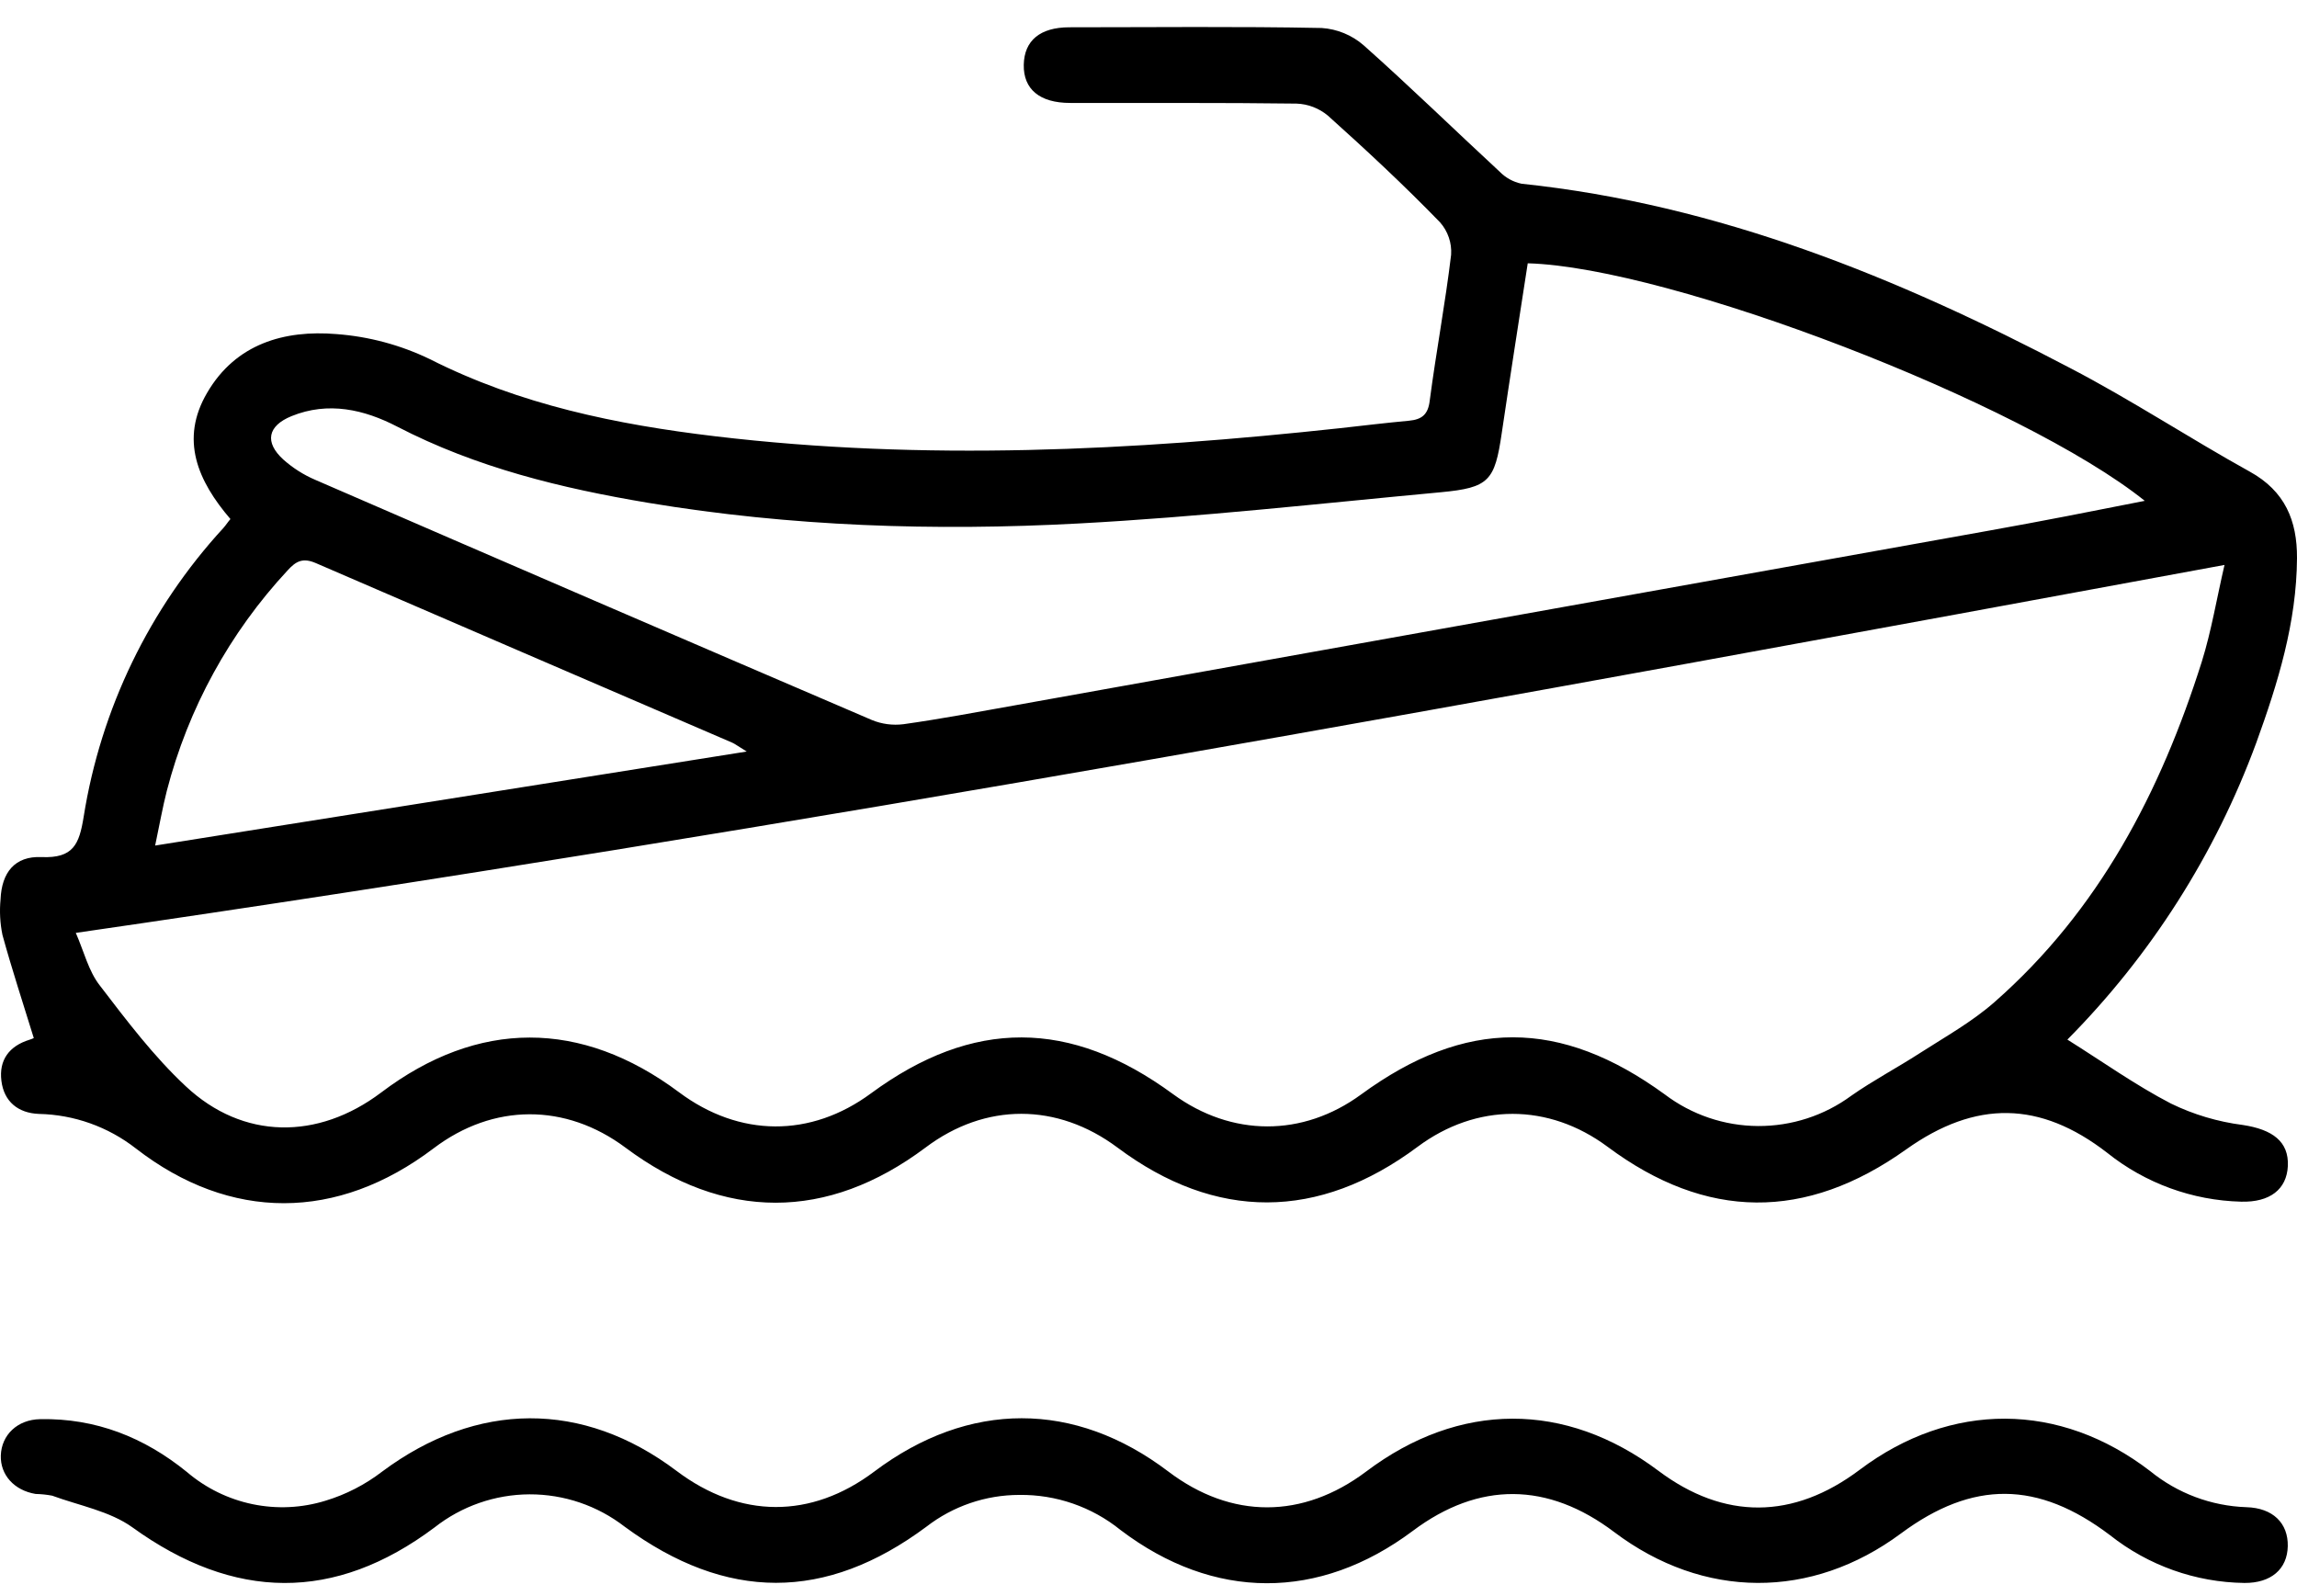
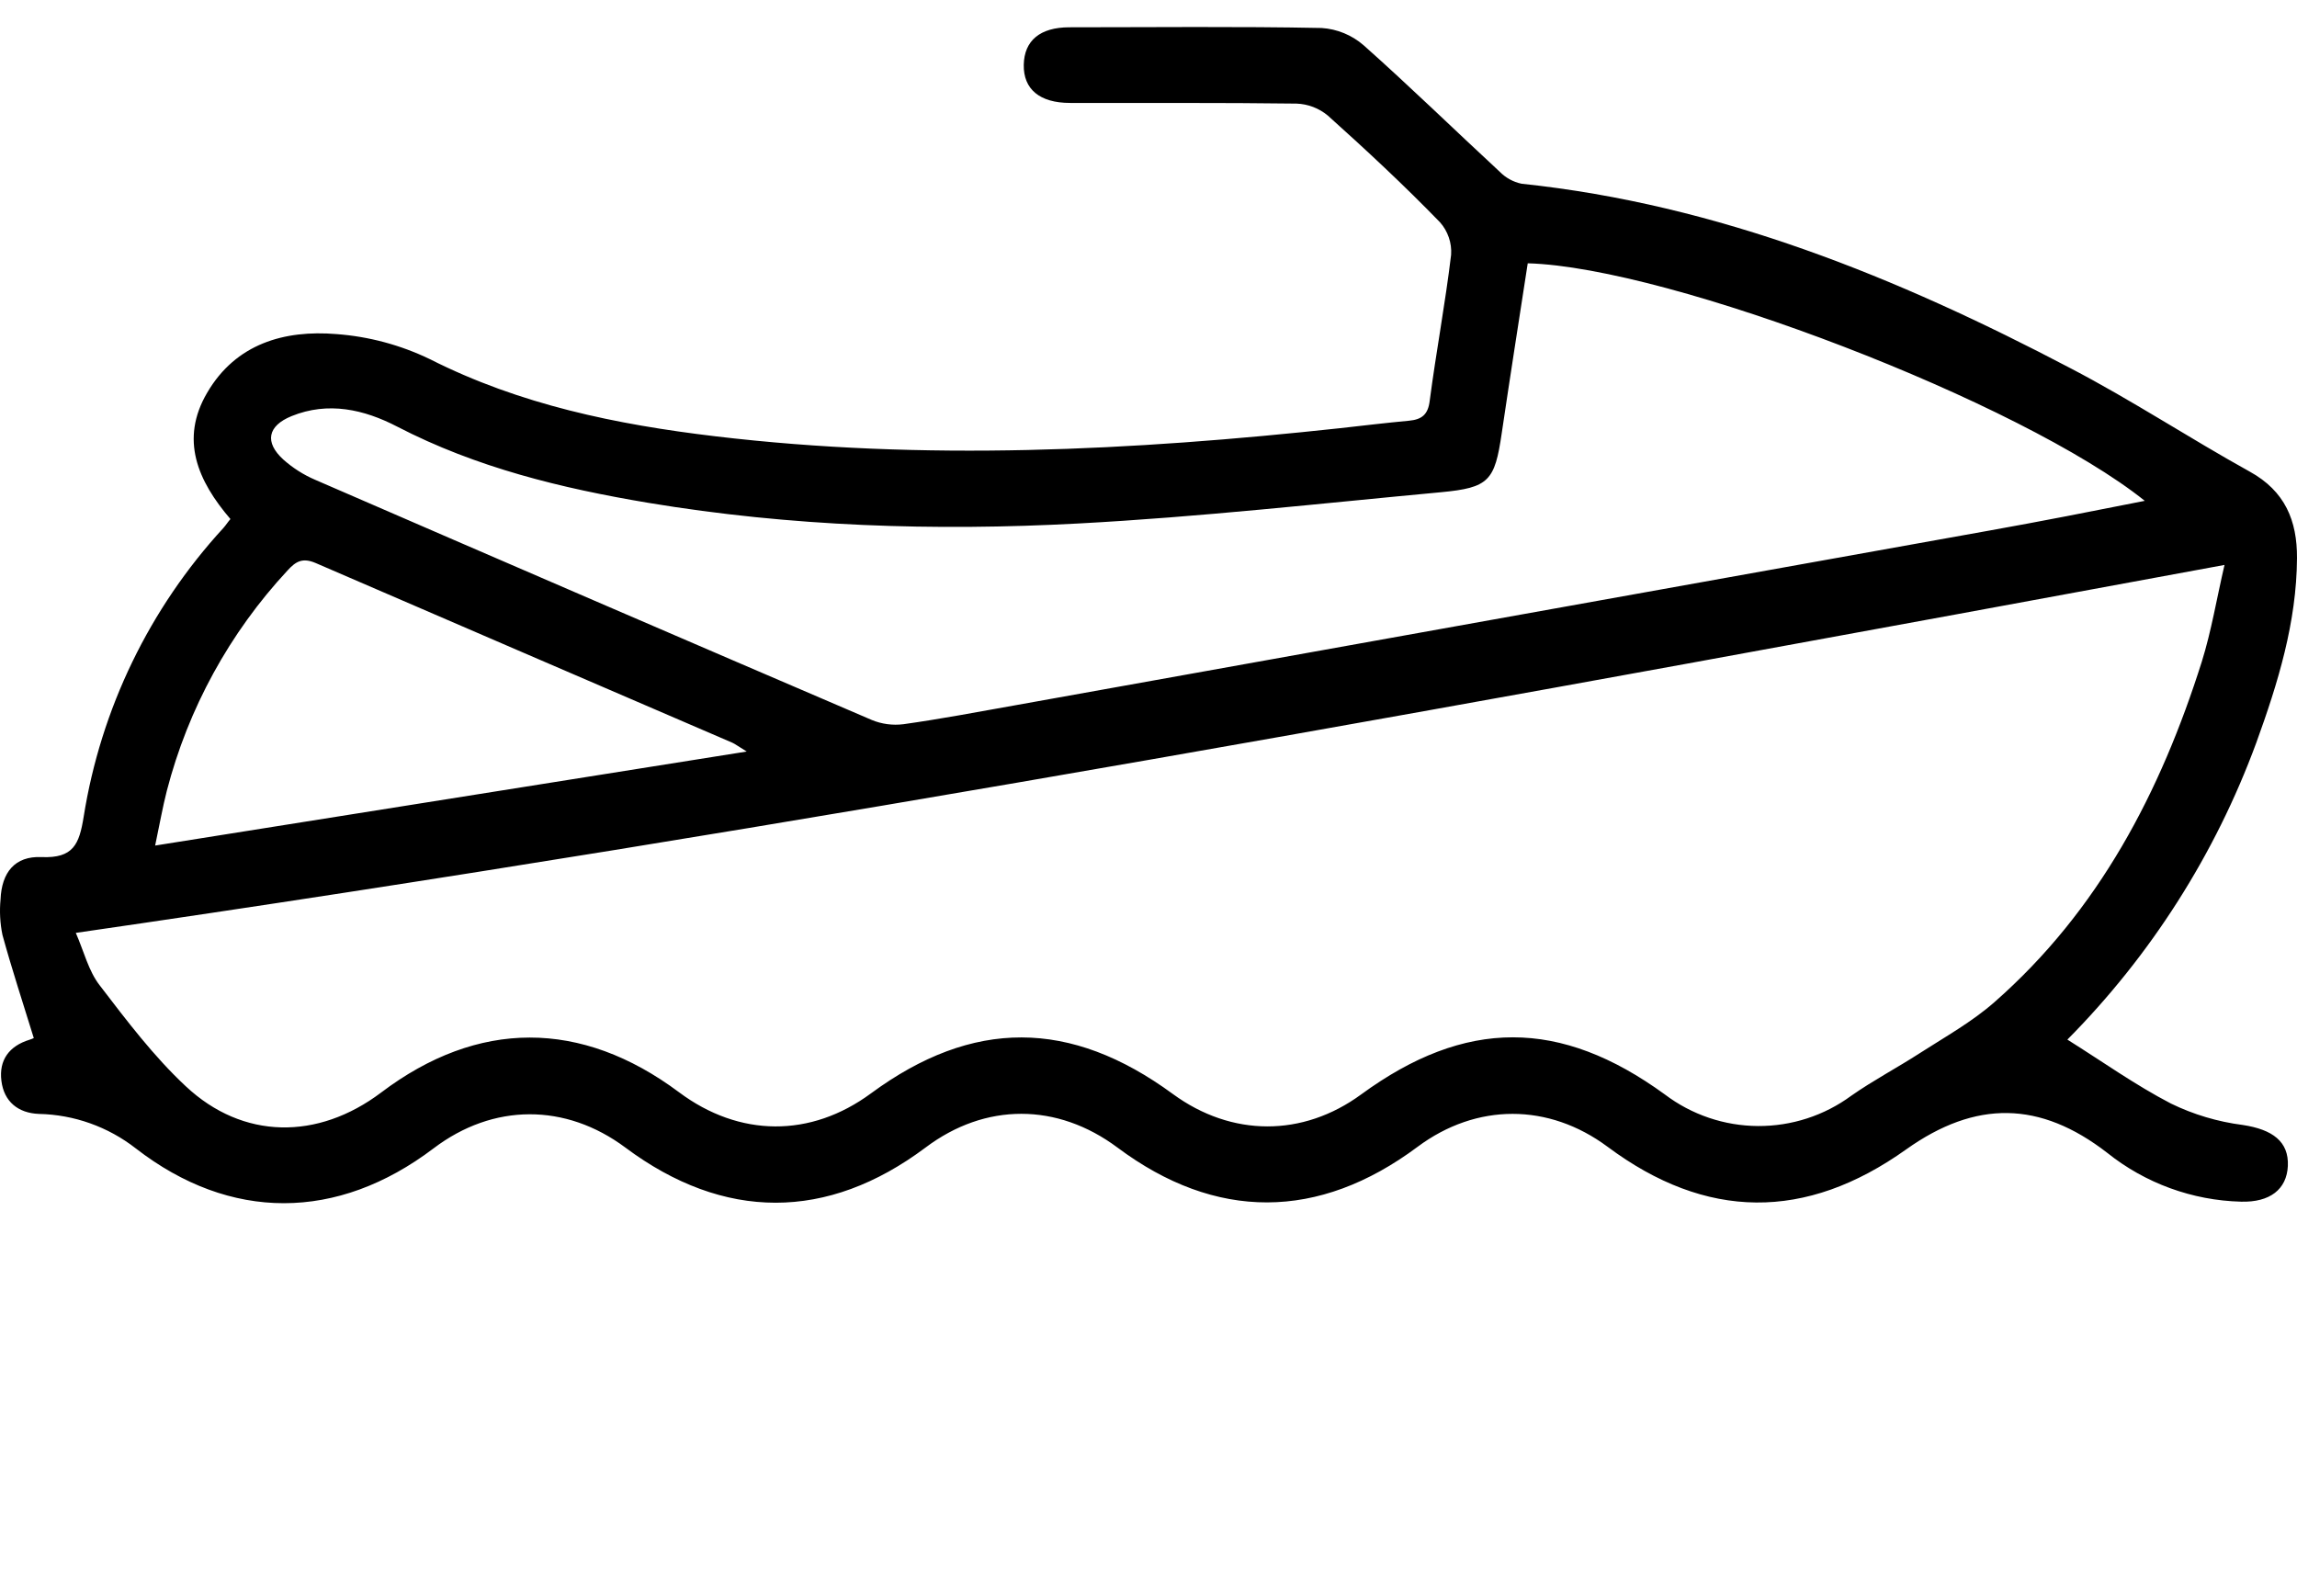
<svg xmlns="http://www.w3.org/2000/svg" width="59" height="41" viewBox="0 0 59 41" fill="none">
  <path d="M53.102 26.702C54.005 27.268 54.85 27.871 55.761 28.344C56.342 28.627 56.966 28.813 57.608 28.895C58.372 29.011 58.794 29.321 58.765 29.95C58.736 30.547 58.306 30.885 57.564 30.865C56.311 30.833 55.102 30.392 54.124 29.609C52.401 28.275 50.749 28.251 48.962 29.522C46.38 31.363 43.824 31.341 41.292 29.455C39.776 28.328 37.927 28.328 36.413 29.455C33.868 31.353 31.226 31.36 28.703 29.475C27.156 28.321 25.309 28.318 23.773 29.475C21.249 31.365 18.594 31.363 16.063 29.475C14.529 28.332 12.67 28.332 11.136 29.496C8.664 31.369 5.914 31.378 3.487 29.496C2.775 28.941 1.903 28.63 1 28.611C0.465 28.59 0.102 28.295 0.036 27.761C-0.031 27.228 0.235 26.867 0.757 26.706C0.795 26.694 0.832 26.68 0.868 26.663C0.594 25.774 0.306 24.899 0.063 24.013C0.001 23.713 -0.015 23.406 0.014 23.102C0.042 22.41 0.38 21.983 1.067 22.014C1.883 22.048 2.035 21.687 2.149 20.979C2.59 18.207 3.839 15.626 5.739 13.56C5.804 13.487 5.86 13.397 5.919 13.332C5.08 12.353 4.613 11.289 5.323 10.084C6.057 8.829 7.302 8.47 8.642 8.581C9.475 8.643 10.288 8.861 11.04 9.224C13.357 10.396 15.836 10.904 18.373 11.206C23.733 11.844 29.084 11.576 34.428 10.997C35.016 10.931 35.603 10.861 36.192 10.806C36.519 10.775 36.682 10.651 36.724 10.287C36.888 9.037 37.123 7.795 37.273 6.543C37.283 6.393 37.263 6.241 37.214 6.099C37.165 5.956 37.089 5.824 36.989 5.711C36.063 4.756 35.094 3.855 34.107 2.969C33.88 2.78 33.597 2.671 33.302 2.661C31.363 2.635 29.426 2.649 27.488 2.644C26.703 2.644 26.285 2.29 26.296 1.665C26.308 1.04 26.717 0.703 27.462 0.701C29.624 0.701 31.788 0.676 33.948 0.719C34.346 0.745 34.725 0.901 35.026 1.163C36.214 2.219 37.353 3.33 38.519 4.409C38.672 4.566 38.868 4.674 39.082 4.719C44.141 5.251 48.742 7.126 53.184 9.459C54.75 10.275 56.237 11.255 57.787 12.114C58.693 12.614 59.005 13.373 59 14.334C58.99 15.99 58.51 17.546 57.954 19.078C56.902 21.938 55.247 24.538 53.102 26.702ZM57.14 14.51C38.699 17.911 20.422 21.288 1.947 23.961C2.157 24.439 2.273 24.94 2.562 25.31C3.252 26.211 3.946 27.13 4.771 27.9C6.24 29.277 8.163 29.287 9.788 28.063C12.275 26.182 14.927 26.178 17.442 28.055C18.994 29.214 20.823 29.225 22.372 28.083C24.983 26.162 27.491 26.167 30.128 28.101C31.636 29.204 33.461 29.209 34.96 28.112C37.638 26.154 40.075 26.154 42.764 28.112C43.453 28.633 44.291 28.917 45.154 28.922C46.017 28.927 46.859 28.654 47.554 28.142C48.118 27.747 48.734 27.424 49.315 27.048C49.967 26.629 50.649 26.248 51.225 25.743C53.912 23.386 55.496 20.343 56.555 16.994C56.803 16.198 56.936 15.378 57.14 14.502V14.51ZM39.241 6.763C39.014 8.232 38.787 9.681 38.573 11.127C38.394 12.351 38.247 12.527 37.011 12.643C33.911 12.932 30.81 13.28 27.695 13.446C24.005 13.644 20.314 13.524 16.657 12.916C14.419 12.542 12.234 12.01 10.201 10.957C9.355 10.518 8.432 10.305 7.489 10.688C6.87 10.94 6.792 11.361 7.278 11.804C7.521 12.02 7.796 12.195 8.094 12.323C12.856 14.39 17.622 16.447 22.391 18.492C22.649 18.599 22.93 18.636 23.207 18.601C24.155 18.468 25.097 18.29 26.038 18.122C34.398 16.623 42.758 15.124 51.118 13.624C52.423 13.391 53.729 13.134 55.09 12.864C51.939 10.337 42.896 6.863 39.241 6.763ZM19.18 19.303C18.943 19.158 18.879 19.107 18.809 19.076C15.244 17.542 11.678 16.004 8.112 14.463C7.772 14.316 7.598 14.419 7.386 14.652C5.898 16.252 4.833 18.197 4.285 20.312C4.177 20.734 4.102 21.163 3.985 21.718L19.18 19.303Z" fill="black" />
-   <path d="M26.179 38.397C25.316 38.398 24.478 38.685 23.796 39.213C21.208 41.138 18.659 41.133 16.045 39.213C15.345 38.671 14.485 38.379 13.6 38.382C12.715 38.386 11.857 38.685 11.162 39.232C8.597 41.154 6.013 41.115 3.404 39.232C2.823 38.813 2.036 38.672 1.339 38.416C1.2 38.39 1.058 38.375 0.915 38.372C0.365 38.281 0.005 37.883 0.021 37.383C0.039 36.856 0.447 36.461 1.033 36.451C2.459 36.424 3.702 36.916 4.802 37.809C5.286 38.222 5.866 38.506 6.488 38.635C7.111 38.764 7.756 38.733 8.363 38.545C8.888 38.386 9.379 38.133 9.814 37.799C12.247 35.986 14.971 35.965 17.378 37.78C19.01 39.01 20.834 39.017 22.455 37.798C24.883 35.972 27.605 35.97 30.012 37.798C31.63 39.023 33.462 39.02 35.089 37.798C37.481 35.993 40.21 35.986 42.596 37.776C44.285 39.044 46.062 39.035 47.769 37.75C50.106 35.993 52.906 35.999 55.23 37.786C55.93 38.356 56.797 38.681 57.699 38.712C58.385 38.731 58.776 39.126 58.763 39.715C58.75 40.304 58.333 40.663 57.649 40.658C56.394 40.642 55.181 40.21 54.197 39.431C52.345 38.029 50.674 38.018 48.827 39.387C46.527 41.093 43.755 41.08 41.462 39.351C39.755 38.062 37.989 38.046 36.287 39.322C33.886 41.117 31.179 41.117 28.78 39.297C28.045 38.703 27.125 38.384 26.179 38.397Z" fill="black" />
</svg>